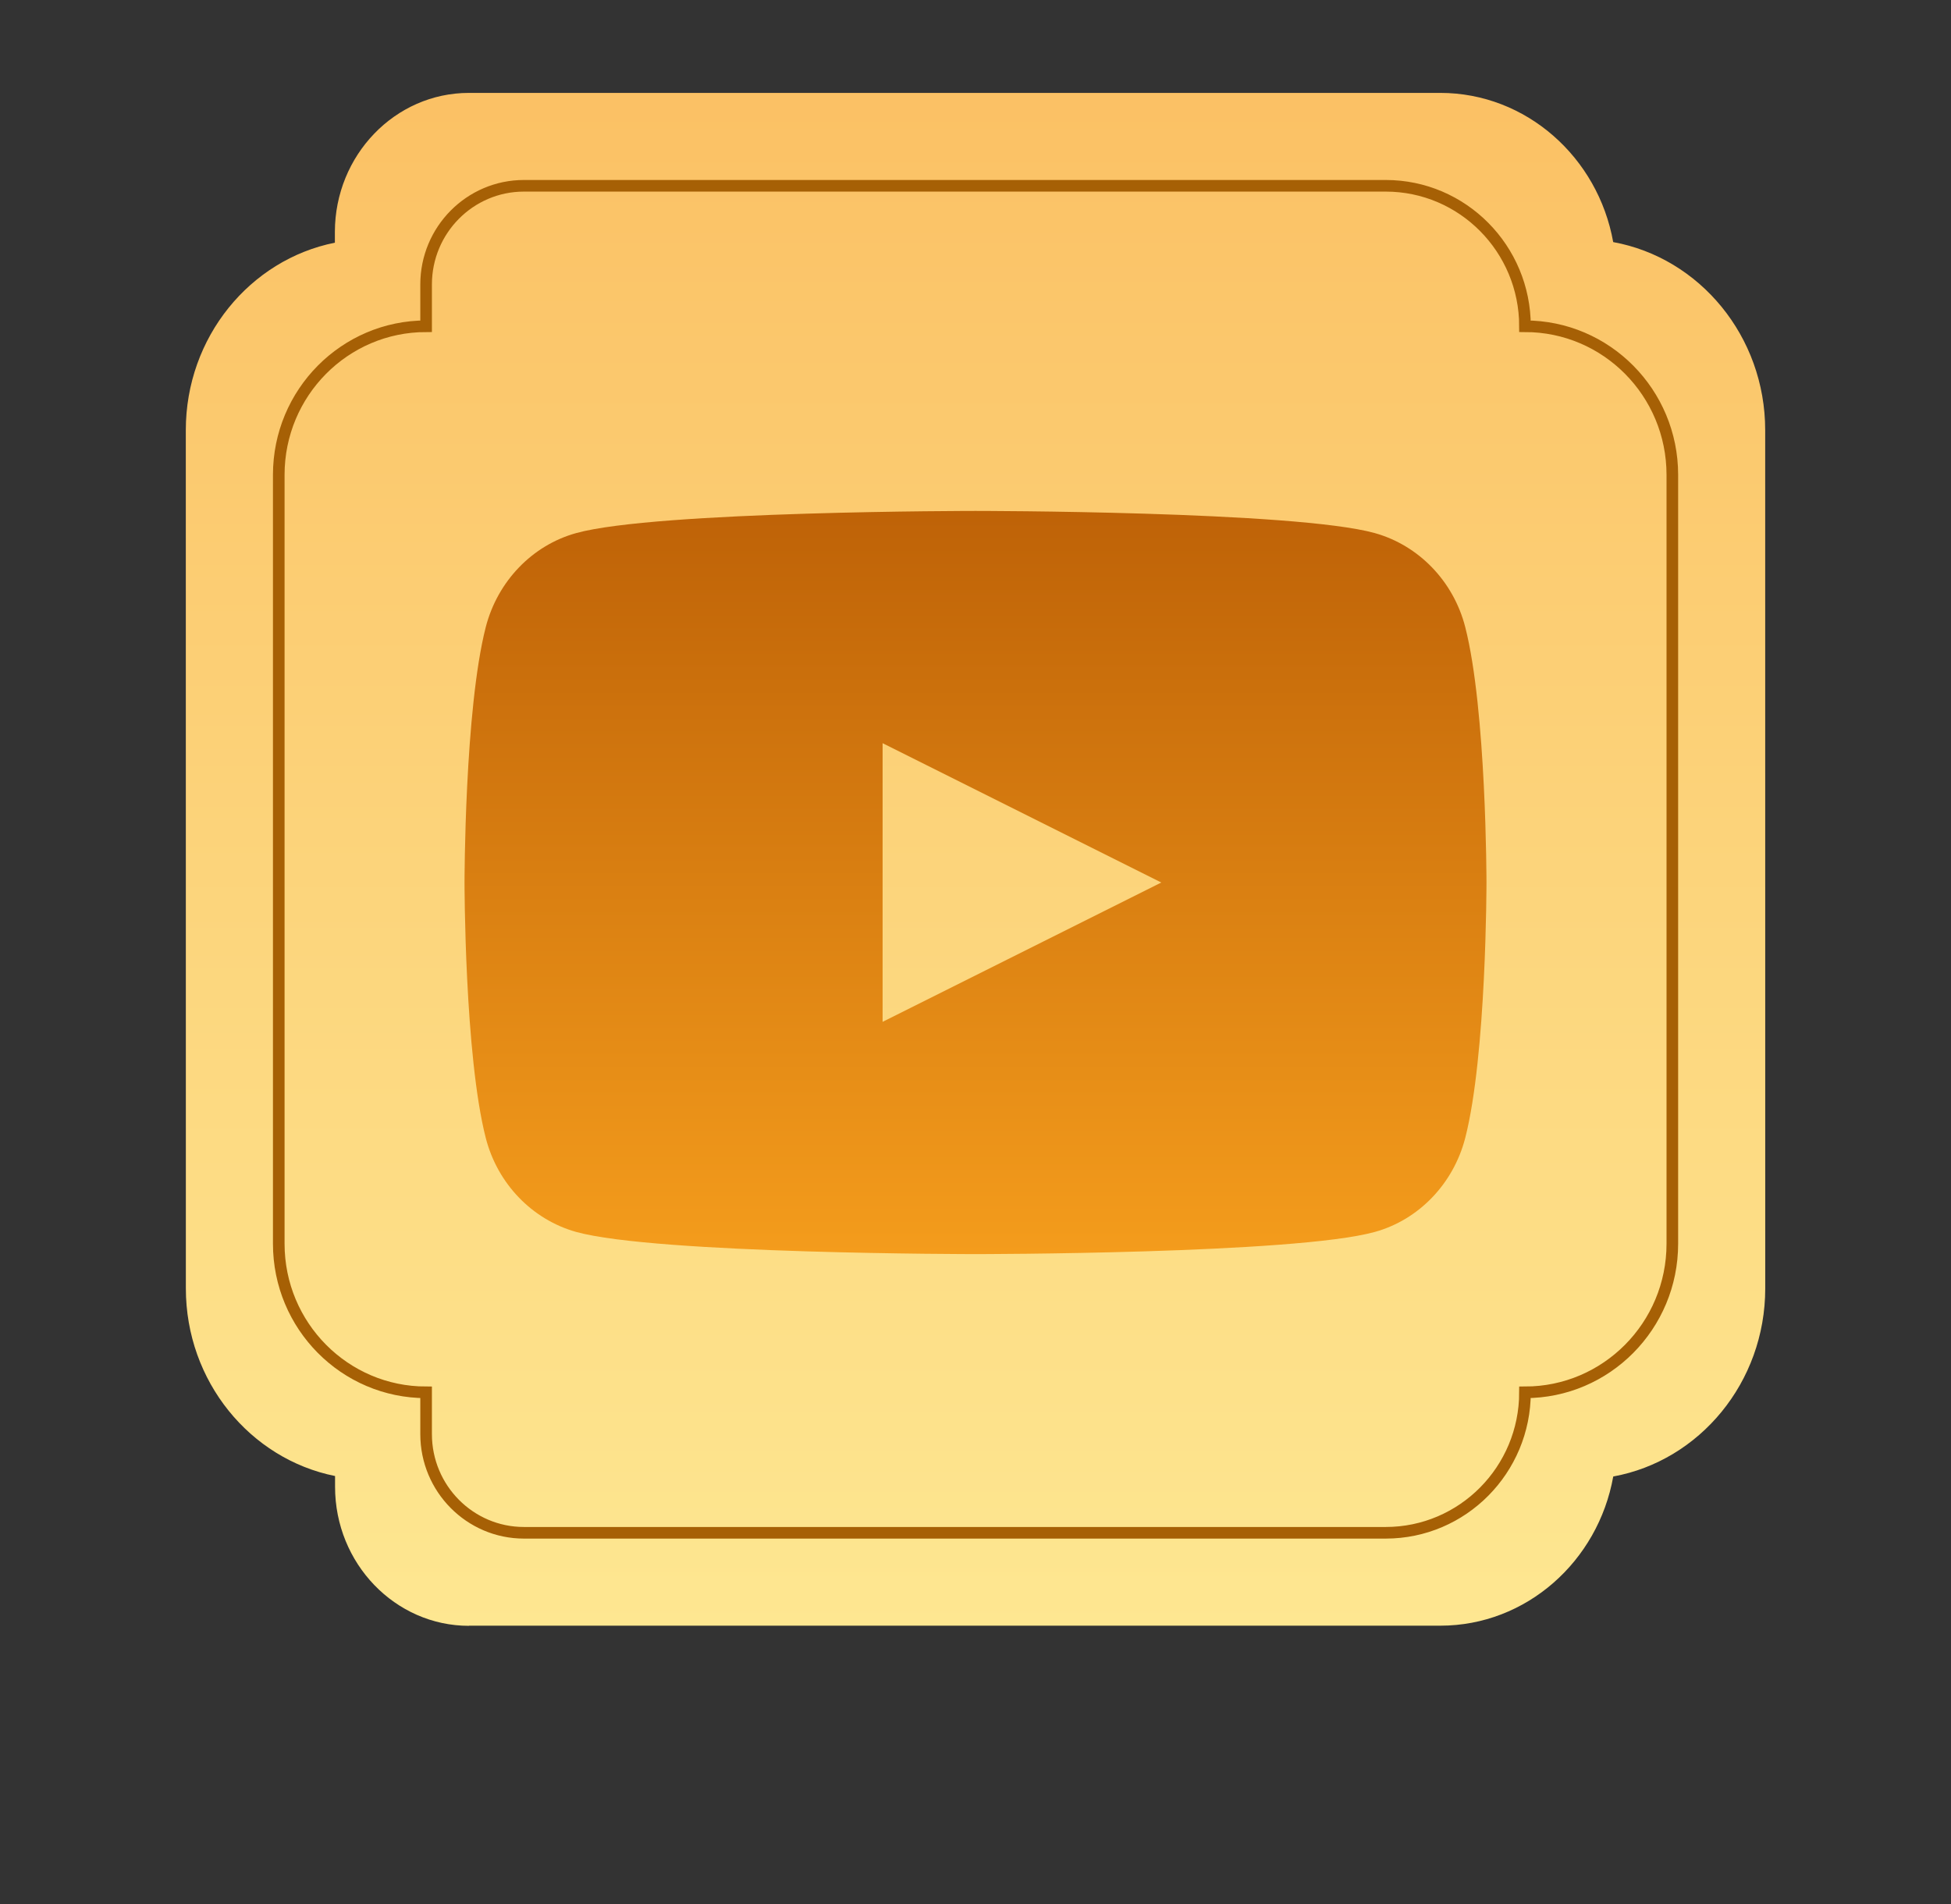
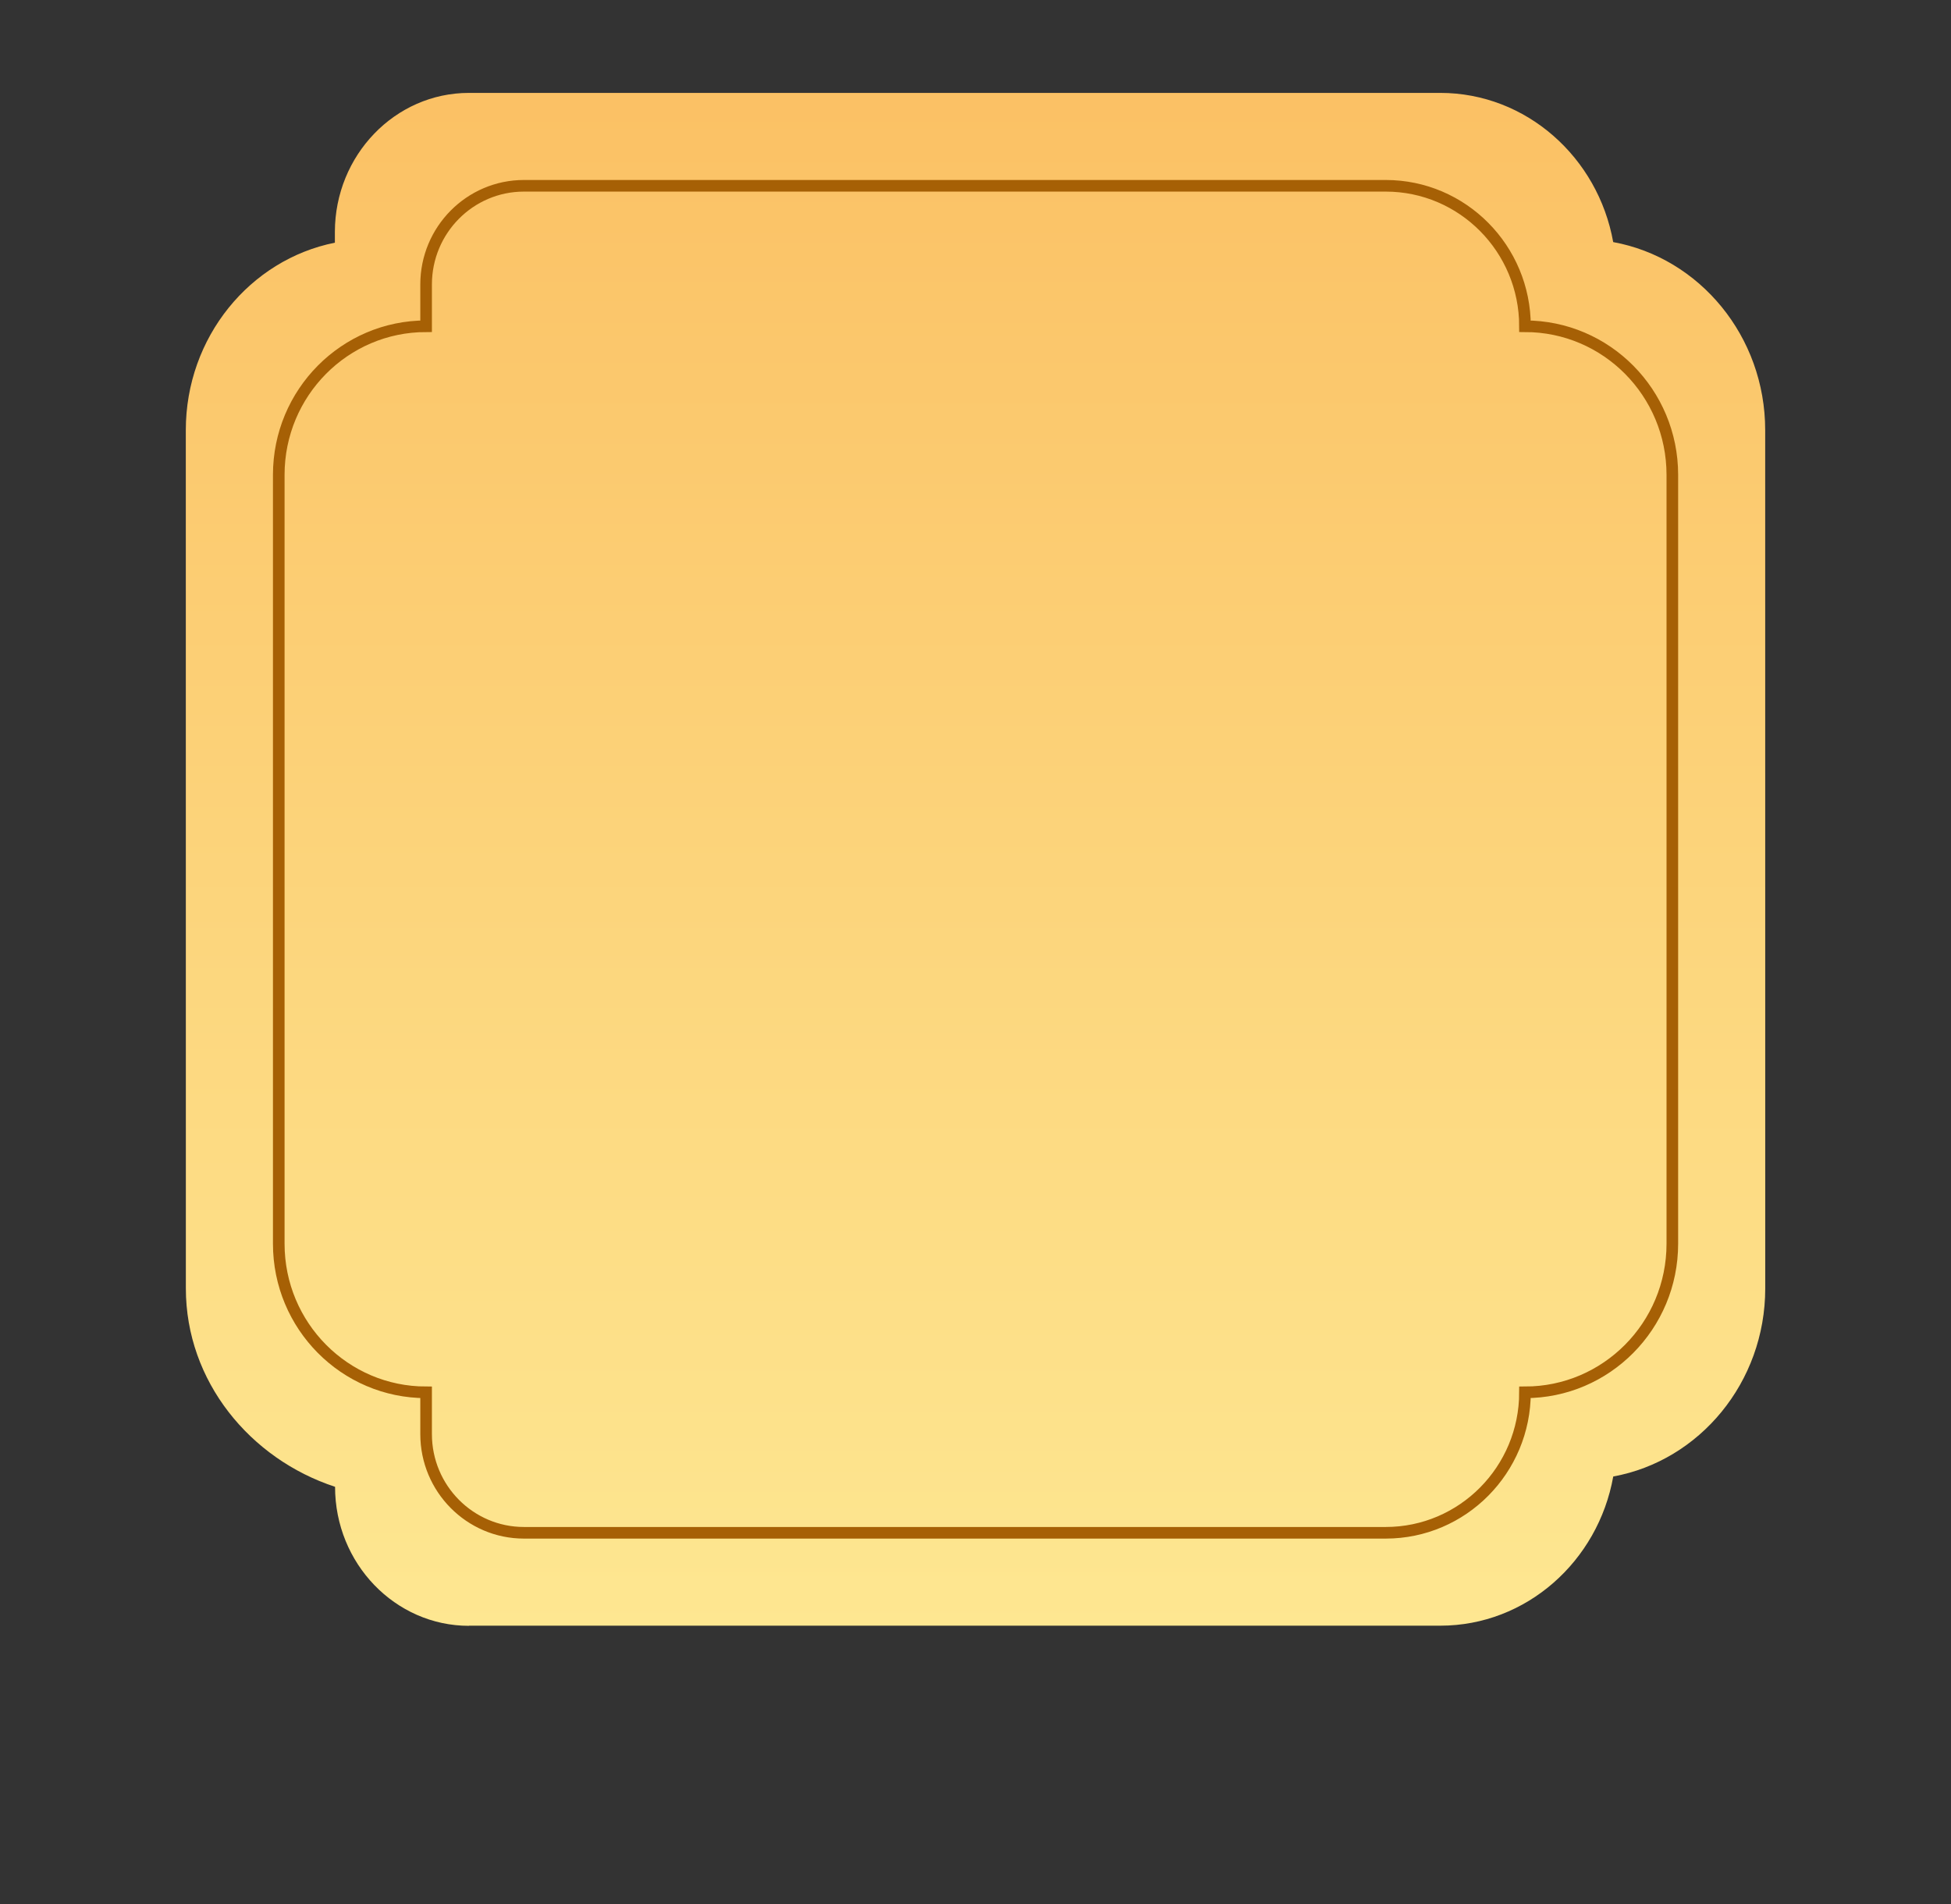
<svg xmlns="http://www.w3.org/2000/svg" width="42" height="41" viewBox="0 0 42 41" fill="none">
  <rect x="0" y="0" width="42" height="41" fill="#333333" stroke="none" />
  <g>
-     <path d="M10.096 35.003C8.506 35.003 7.213 33.66 7.213 32.01V31.778C5.385 31.411 4.001 29.74 4.001 27.739L4 9.261C4 7.26 5.384 5.589 7.209 5.225V4.993C7.212 3.343 8.503 2 10.095 2L31.005 2C32.855 2 34.402 3.387 34.728 5.212C36.586 5.55 38 7.239 38 9.261L38.001 27.739C38.001 29.764 36.584 31.45 34.729 31.788C34.403 33.613 32.859 35 31.006 35L10.096 35V35.003Z" fill="url(#paint0_linear_261_708)" />
+     <path d="M10.096 35.003C8.506 35.003 7.213 33.66 7.213 32.01C5.385 31.411 4.001 29.74 4.001 27.739L4 9.261C4 7.26 5.384 5.589 7.209 5.225V4.993C7.212 3.343 8.503 2 10.095 2L31.005 2C32.855 2 34.402 3.387 34.728 5.212C36.586 5.55 38 7.239 38 9.261L38.001 27.739C38.001 29.764 36.584 31.45 34.729 31.788C34.403 33.613 32.859 35 31.006 35L10.096 35V35.003Z" fill="url(#paint0_linear_261_708)" />
    <path d="M6.001 26.777C6.001 28.544 7.421 29.976 9.173 29.976V30.876C9.173 32.048 10.117 33 11.279 33H27.487H29.831C31.486 33 32.829 31.645 32.829 29.976C34.581 29.976 36.001 28.544 36.001 26.777V10.223C36.001 8.456 34.581 7.024 32.829 7.024C32.829 5.355 31.486 4 29.831 4H27.487H14.515H11.279C10.117 4 9.173 4.952 9.173 6.124V7.024C7.421 7.024 6.001 8.456 6.001 10.223V26.777Z" stroke="#A66005" stroke-width="0.25" stroke-miterlimit="10" />
  </g>
  <g>
-     <path d="M21 11C21 11 27.881 11 29.596 11.477C30.544 11.742 31.29 12.516 31.542 13.498C32 15.28 32 19 32 19C32 19 32.001 22.72 31.542 24.502C31.287 25.487 30.541 26.262 29.596 26.523C27.881 27 21 27 21 27C20.998 27 14.123 27 12.404 26.523C11.456 26.258 10.71 25.484 10.458 24.502C10 22.72 10 19 10 19C10 19 10 15.28 10.458 13.498C10.713 12.513 11.459 11.738 12.404 11.477C14.123 11 20.998 11 21 11ZM19 22L25 19L19 16V22Z" fill="url(#paint1_linear_261_708)" />
-   </g>
+     </g>
  <defs>
    <linearGradient id="paint0_linear_261_708" x1="22" y1="39.5" x2="22" y2="-6.5" gradientUnits="userSpaceOnUse">
      <stop stop-color="#FEEC97" />
      <stop offset="1" stop-color="#FAB759" />
    </linearGradient>
    <linearGradient id="paint1_linear_261_708" x1="21" y1="7" x2="21" y2="27" gradientUnits="userSpaceOnUse">
      <stop stop-color="#B15402" />
      <stop offset="1" stop-color="#F49C1C" />
    </linearGradient>
  </defs>
</svg>